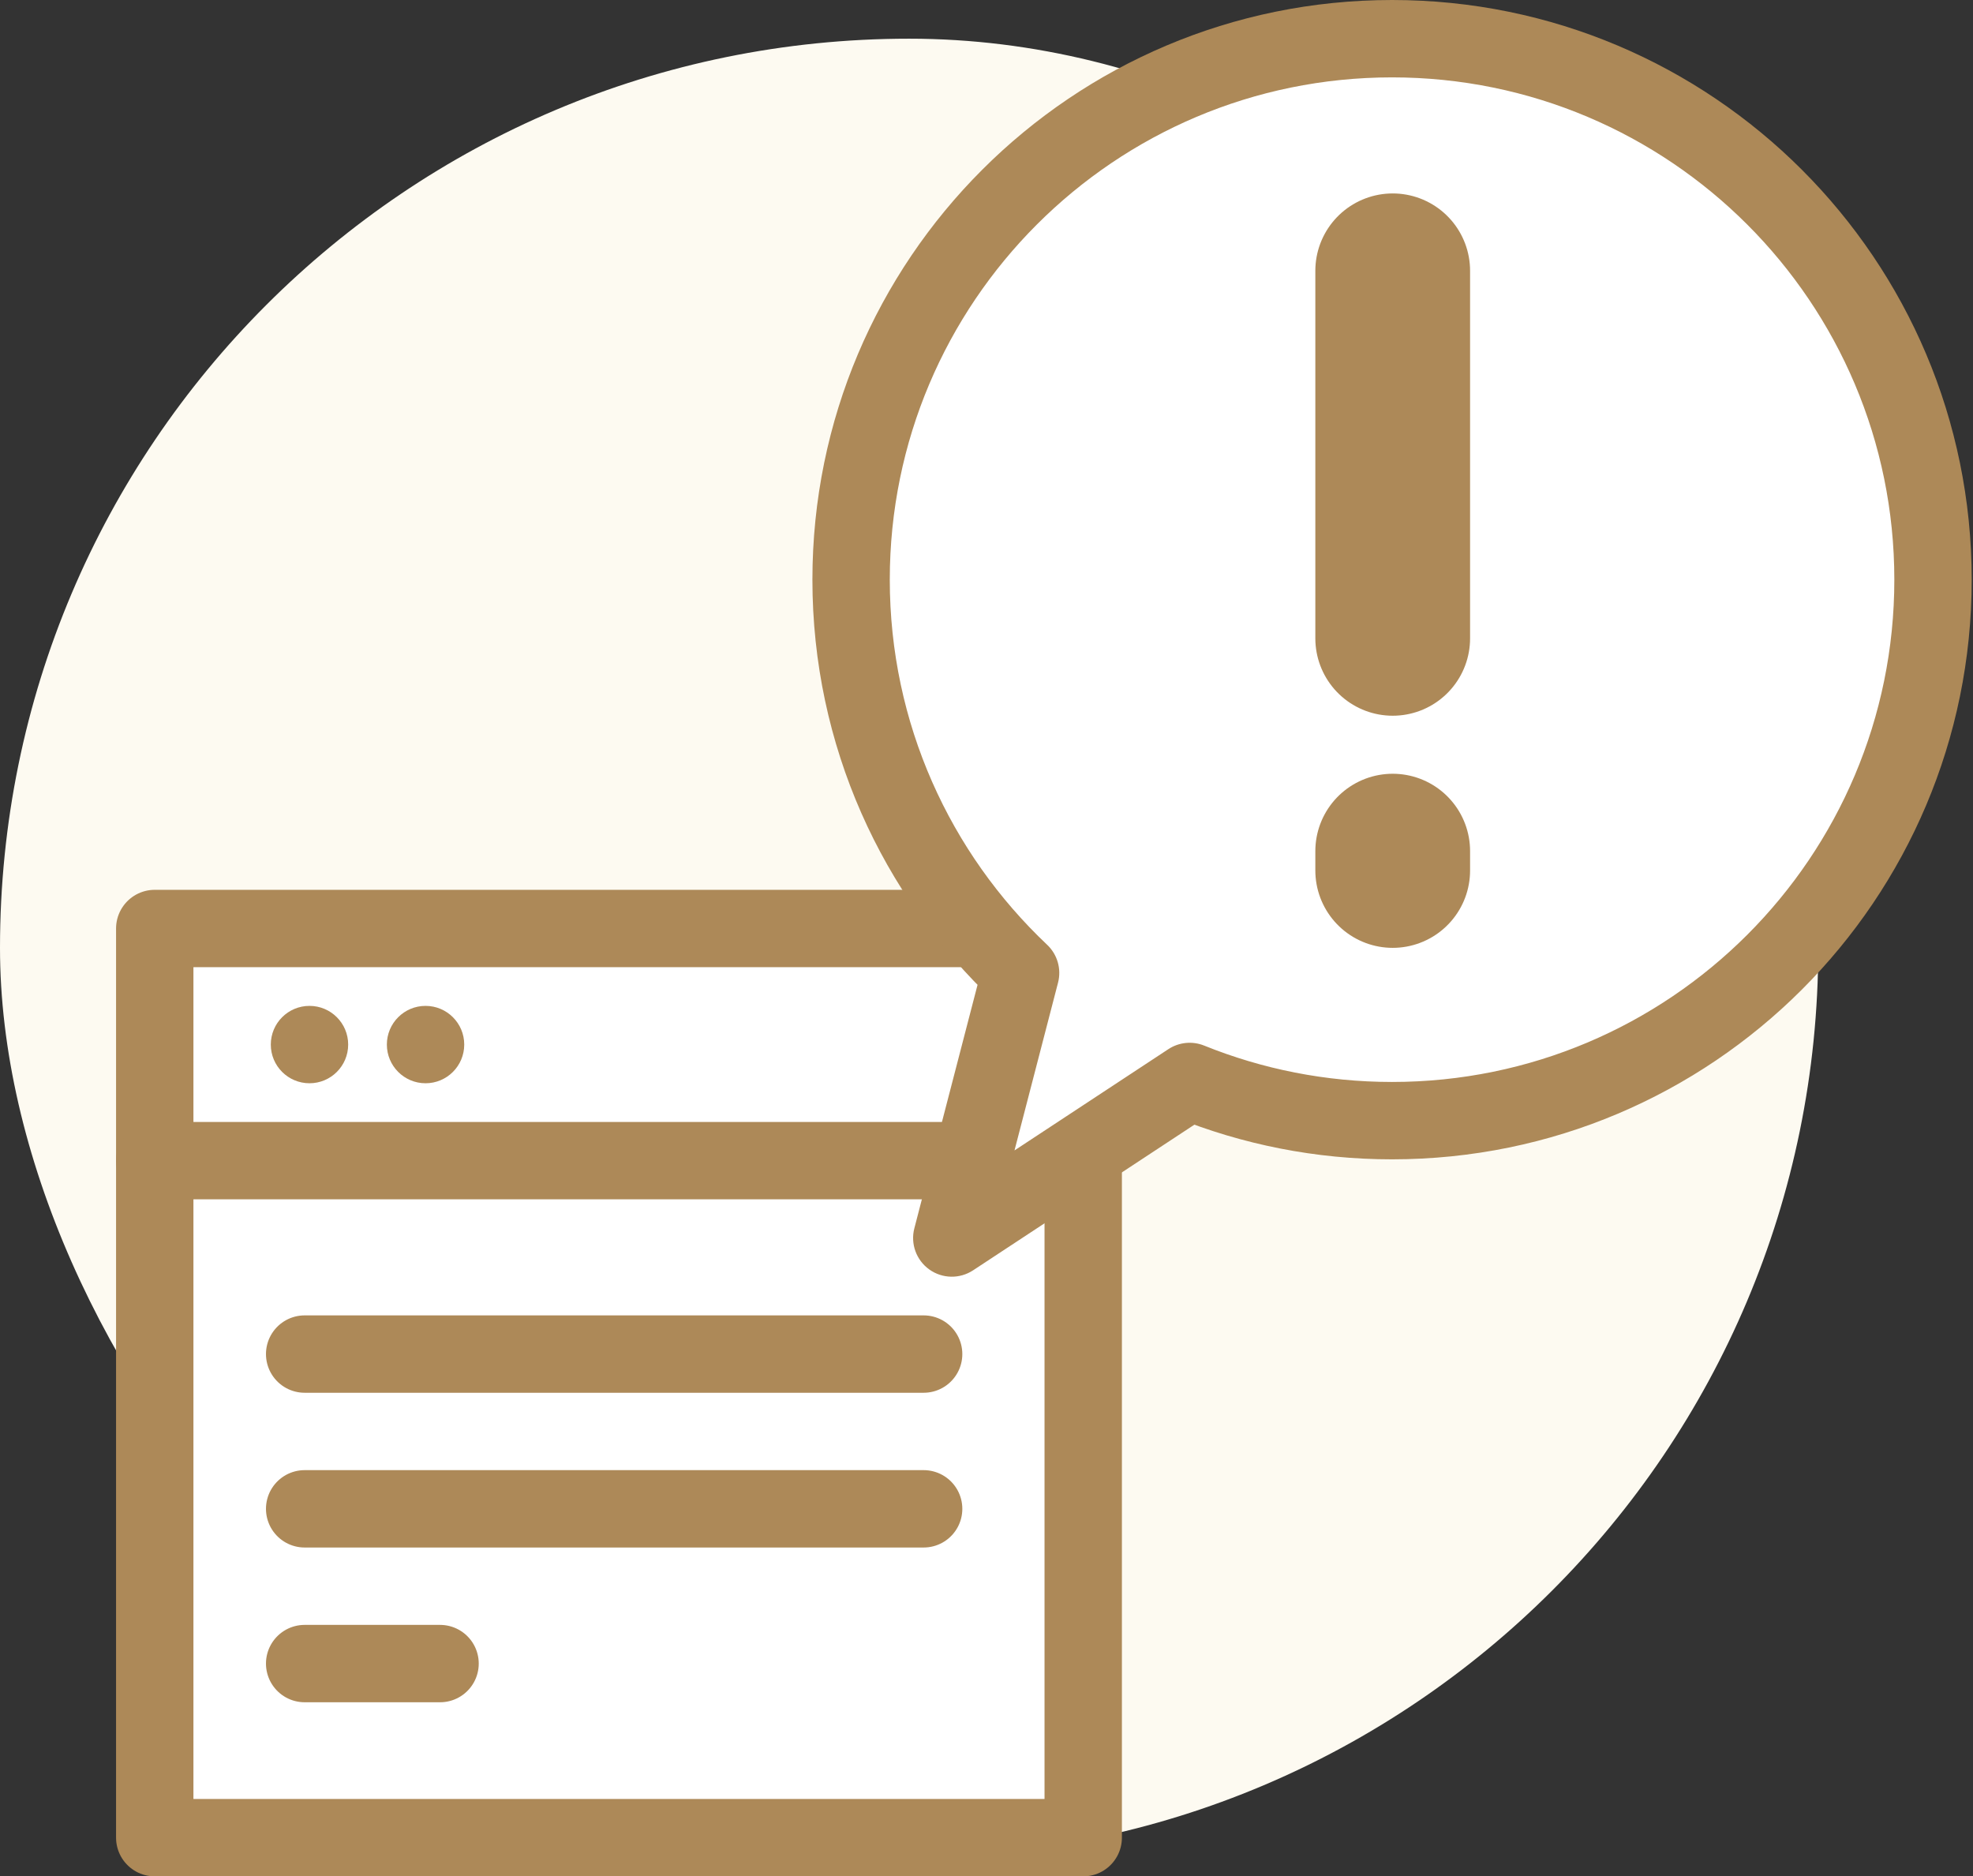
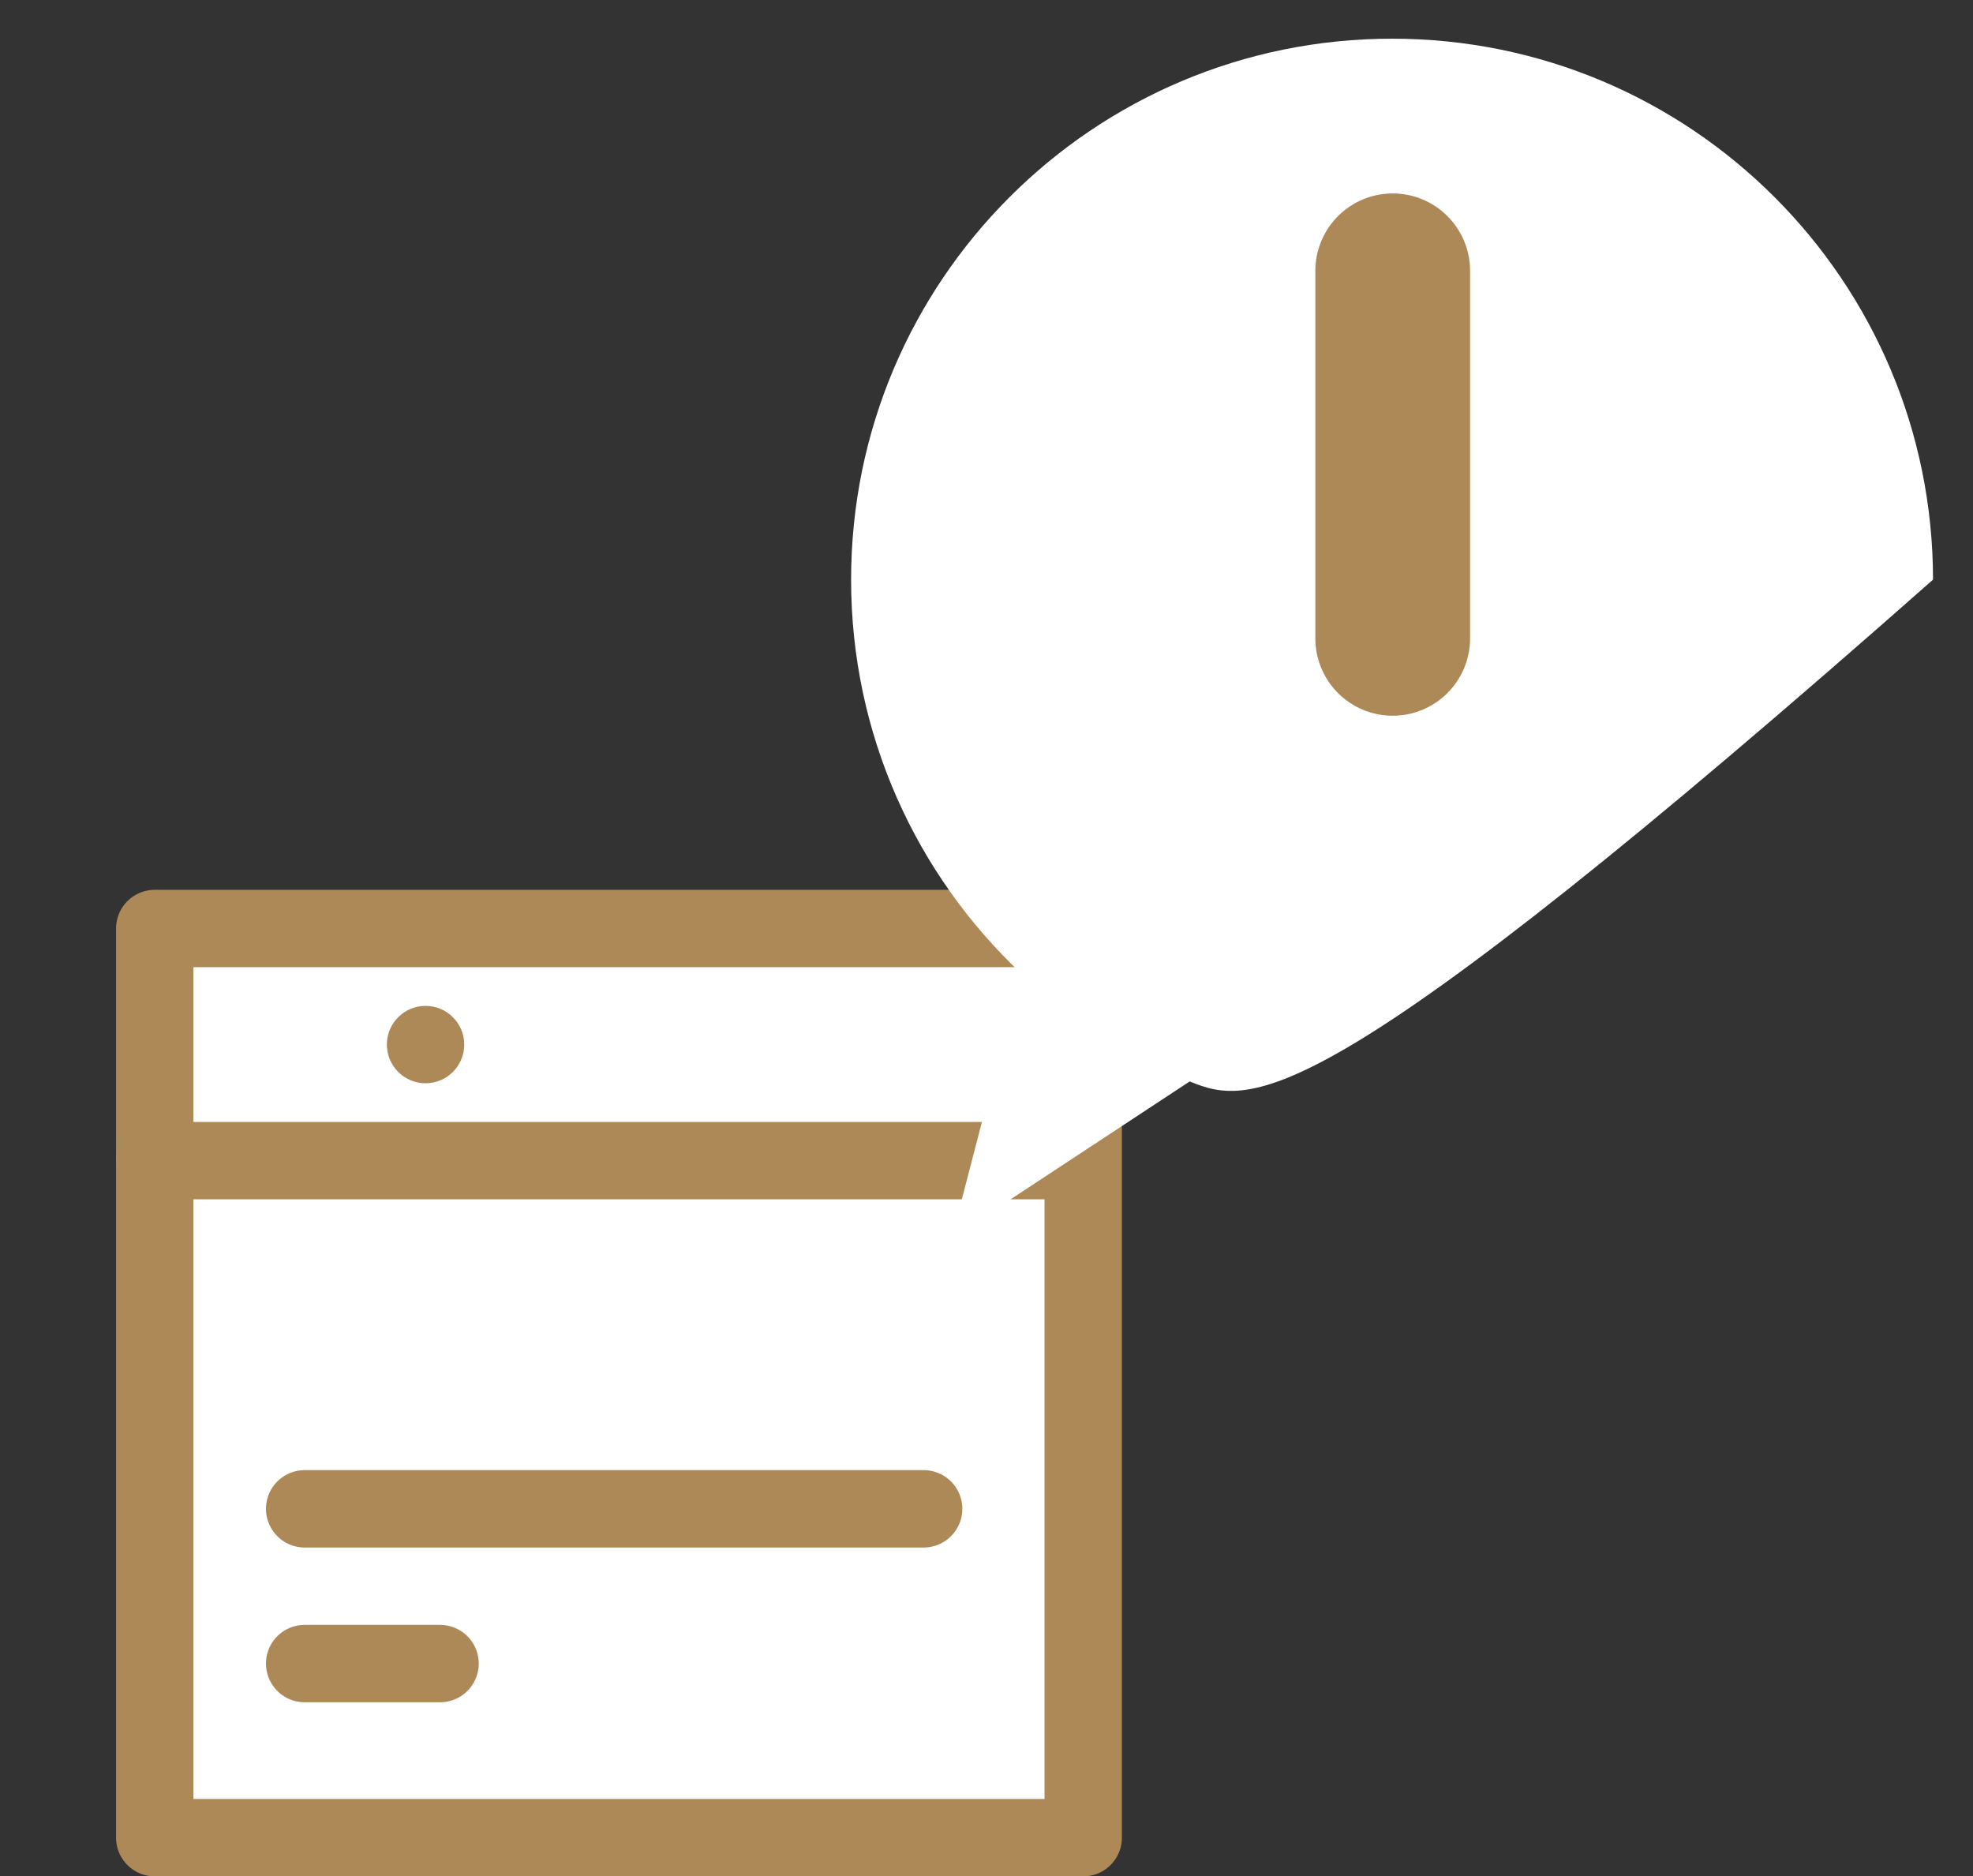
<svg xmlns="http://www.w3.org/2000/svg" width="102" height="97" viewBox="0 0 102 97" fill="none">
  <rect x="0" y="0" width="102" height="97" fill="#333333" stroke="none" />
-   <rect y="2" width="94" height="94" rx="47" fill="#FDFAF1" />
  <rect x="8" y="48" width="48" height="47" fill="white" stroke="#AD8958" stroke-width="4" stroke-linejoin="round" />
  <path d="M8 60H55.5" stroke="#AD8958" stroke-width="4" stroke-linecap="round" stroke-linejoin="round" />
-   <path d="M15.75 70H47.75" stroke="#AD8958" stroke-width="4" stroke-linecap="round" stroke-linejoin="round" />
  <path d="M15.75 78H47.75" stroke="#AD8958" stroke-width="4" stroke-linecap="round" stroke-linejoin="round" />
  <path d="M15.75 86H22.75" stroke="#AD8958" stroke-width="4" stroke-linecap="round" stroke-linejoin="round" />
-   <circle cx="16" cy="54" r="2" fill="#AD8958" />
  <circle cx="22" cy="54" r="2" fill="#AD8958" />
-   <path d="M71.966 2C87.411 2 99.932 14.521 99.933 29.966C99.933 45.411 87.411 57.933 71.966 57.933C68.266 57.933 64.736 57.212 61.504 55.907L49.206 64L52.763 50.296C47.367 45.197 44 37.975 44 29.966C44 14.521 56.521 2 71.966 2Z" fill="white" />
-   <path d="M71.966 2V0H71.966L71.966 2ZM99.933 29.966H101.933V29.966L99.933 29.966ZM71.966 57.933L71.966 59.933H71.966V57.933ZM61.504 55.907L62.253 54.053C61.644 53.807 60.953 53.876 60.404 54.236L61.504 55.907ZM49.206 64L47.27 63.498C47.062 64.298 47.369 65.145 48.042 65.626C48.715 66.108 49.614 66.126 50.306 65.671L49.206 64ZM52.763 50.296L54.699 50.798C54.882 50.093 54.666 49.343 54.136 48.842L52.763 50.296ZM44 29.966L42 29.966V29.966H44ZM71.966 2V4C86.306 4 97.932 15.625 97.933 29.966L99.933 29.966L101.933 29.966C101.932 13.416 88.516 0 71.966 0V2ZM99.933 29.966H97.933C97.933 44.306 86.306 55.933 71.966 55.933V57.933V59.933C88.516 59.933 101.933 46.516 101.933 29.966H99.933ZM71.966 57.933L71.966 55.933C68.528 55.933 65.251 55.263 62.253 54.053L61.504 55.907L60.755 57.762C64.22 59.161 68.005 59.933 71.966 59.933L71.966 57.933ZM61.504 55.907L60.404 54.236L48.107 62.329L49.206 64L50.306 65.671L62.603 57.578L61.504 55.907ZM49.206 64L51.142 64.502L54.699 50.798L52.763 50.296L50.827 49.794L47.27 63.498L49.206 64ZM52.763 50.296L54.136 48.842C49.124 44.106 46 37.402 46 29.966H44H42C42 38.548 45.611 46.289 51.389 51.75L52.763 50.296ZM44 29.966L46 29.966C46 15.625 57.625 4 71.966 4L71.966 2L71.966 0C55.416 0 42 13.416 42 29.966L44 29.966Z" fill="#AD8958" />
+   <path d="M71.966 2C87.411 2 99.932 14.521 99.933 29.966C68.266 57.933 64.736 57.212 61.504 55.907L49.206 64L52.763 50.296C47.367 45.197 44 37.975 44 29.966C44 14.521 56.521 2 71.966 2Z" fill="white" />
  <path d="M72 14V33" stroke="#AD8958" stroke-width="8" stroke-linecap="round" stroke-linejoin="round" />
-   <path d="M72 44L72 45" stroke="#AD8958" stroke-width="8" stroke-linecap="round" stroke-linejoin="round" />
</svg>